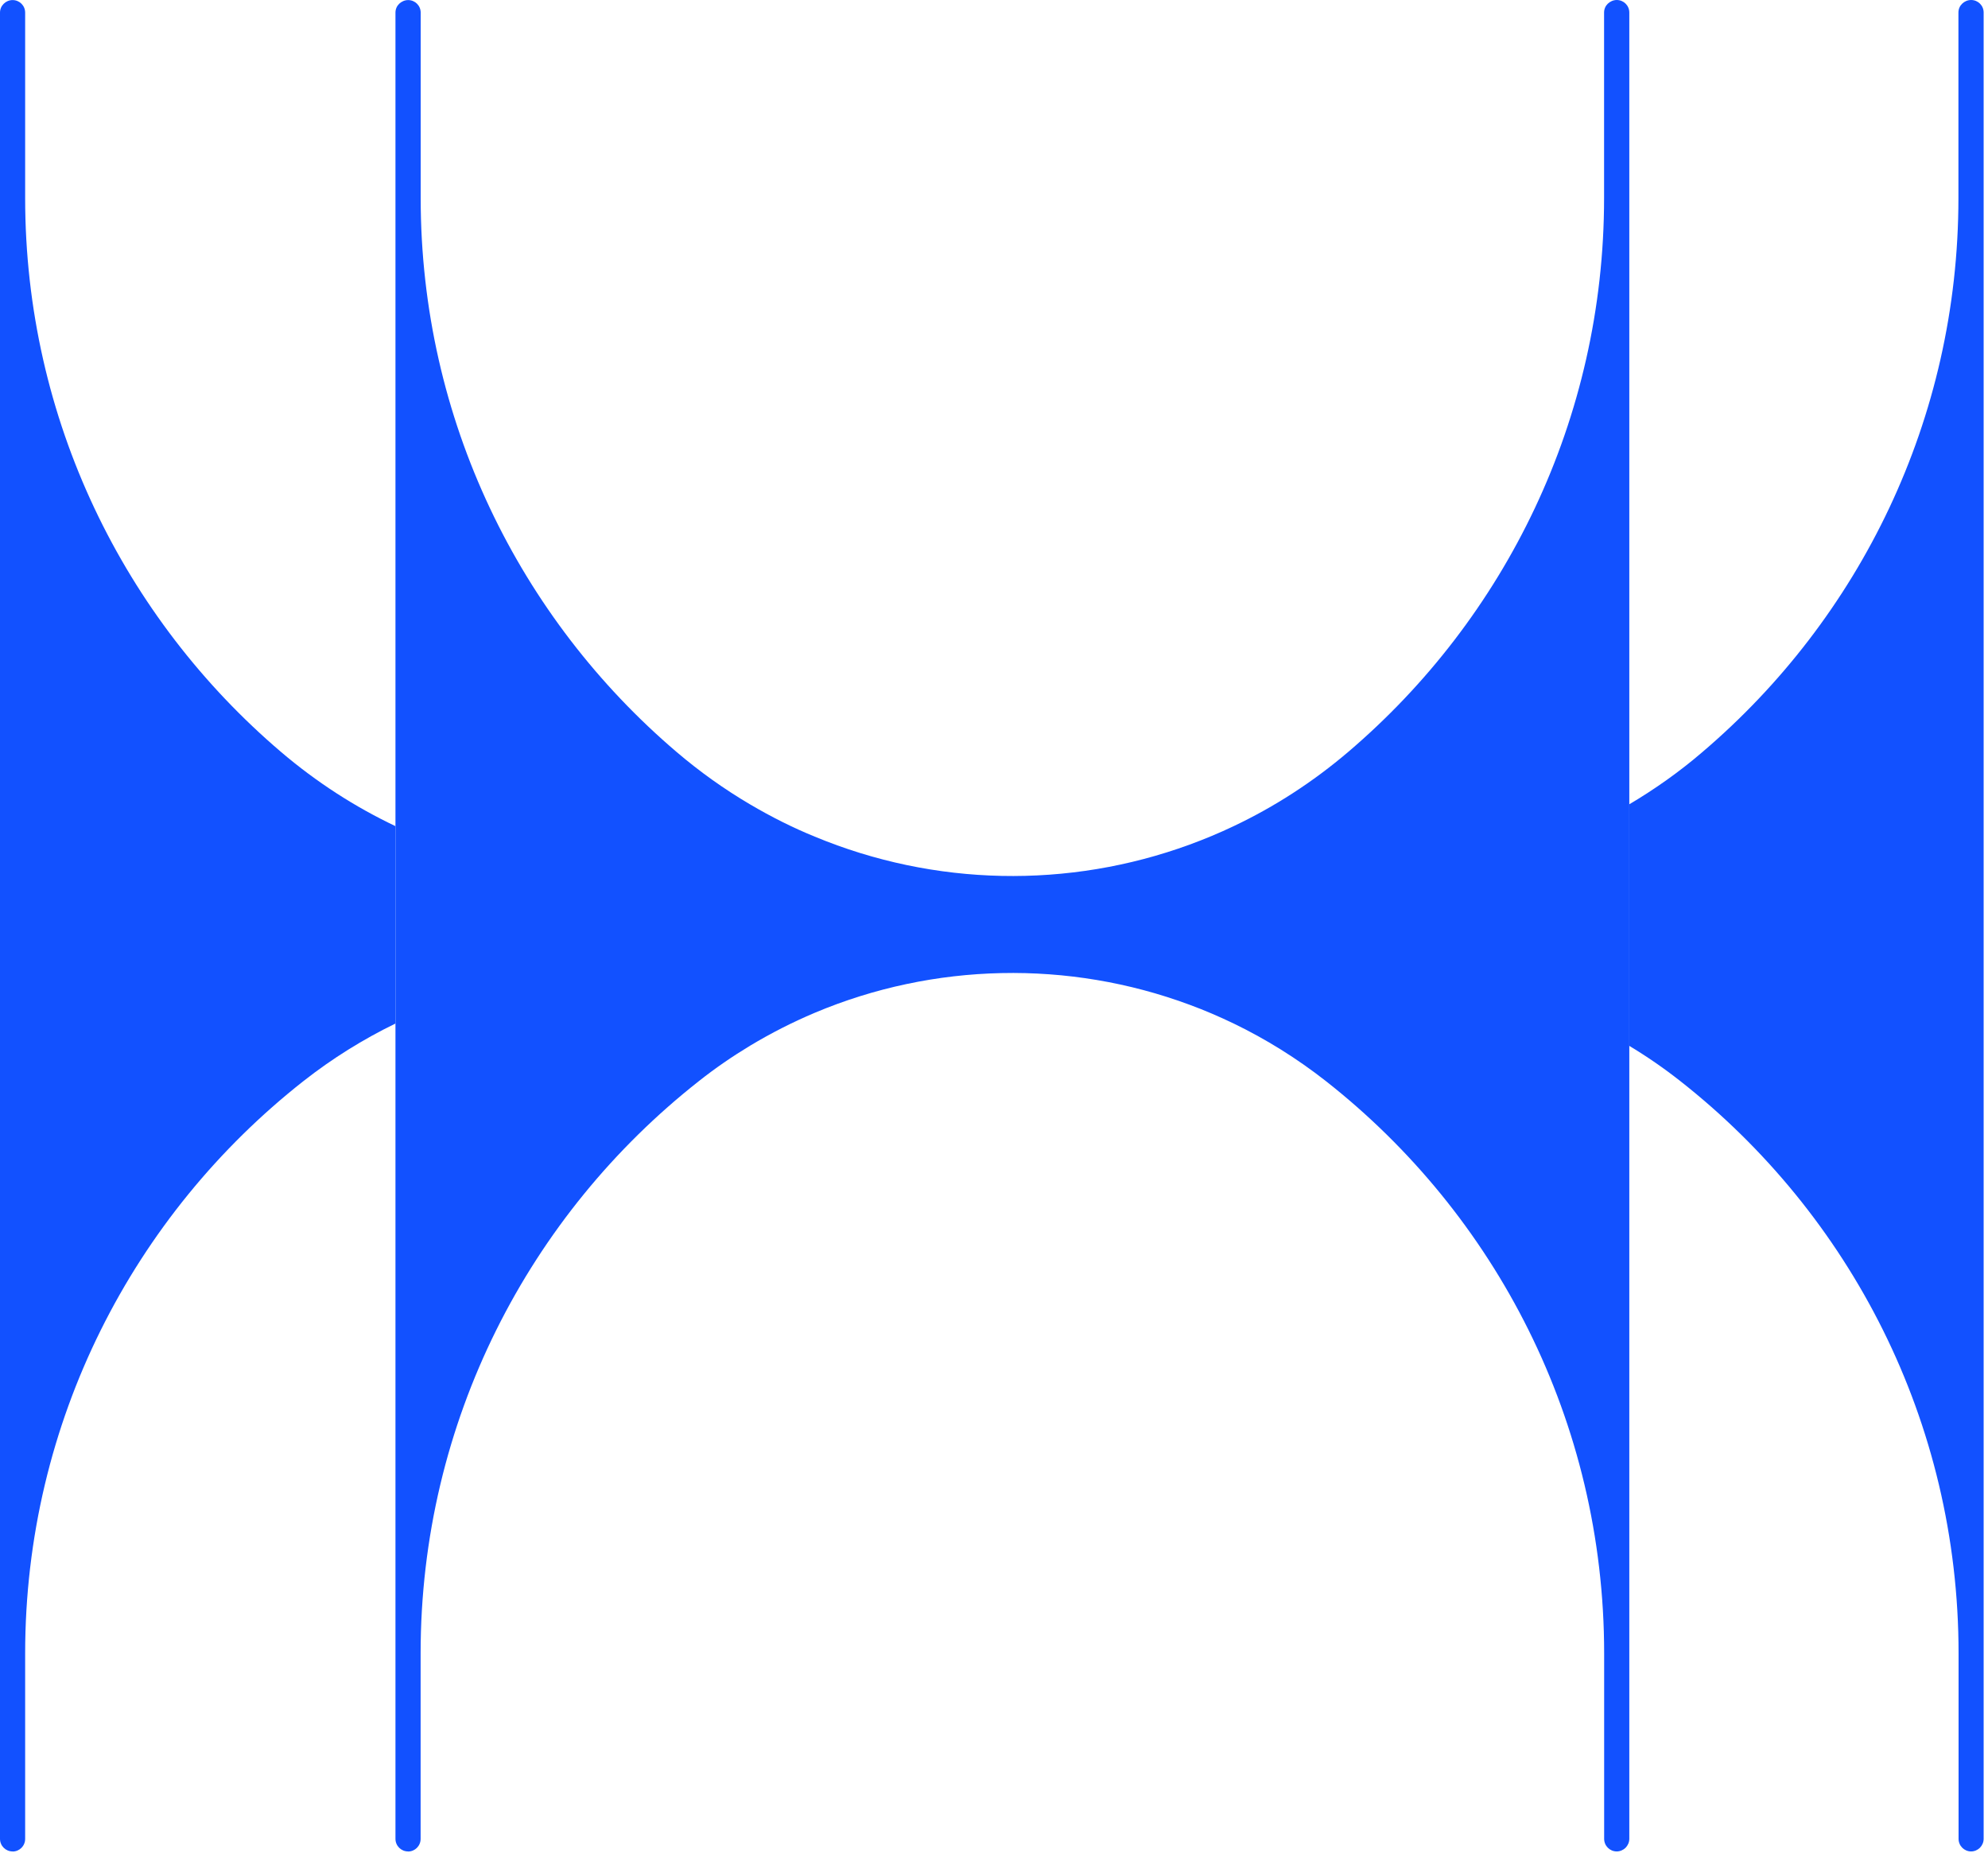
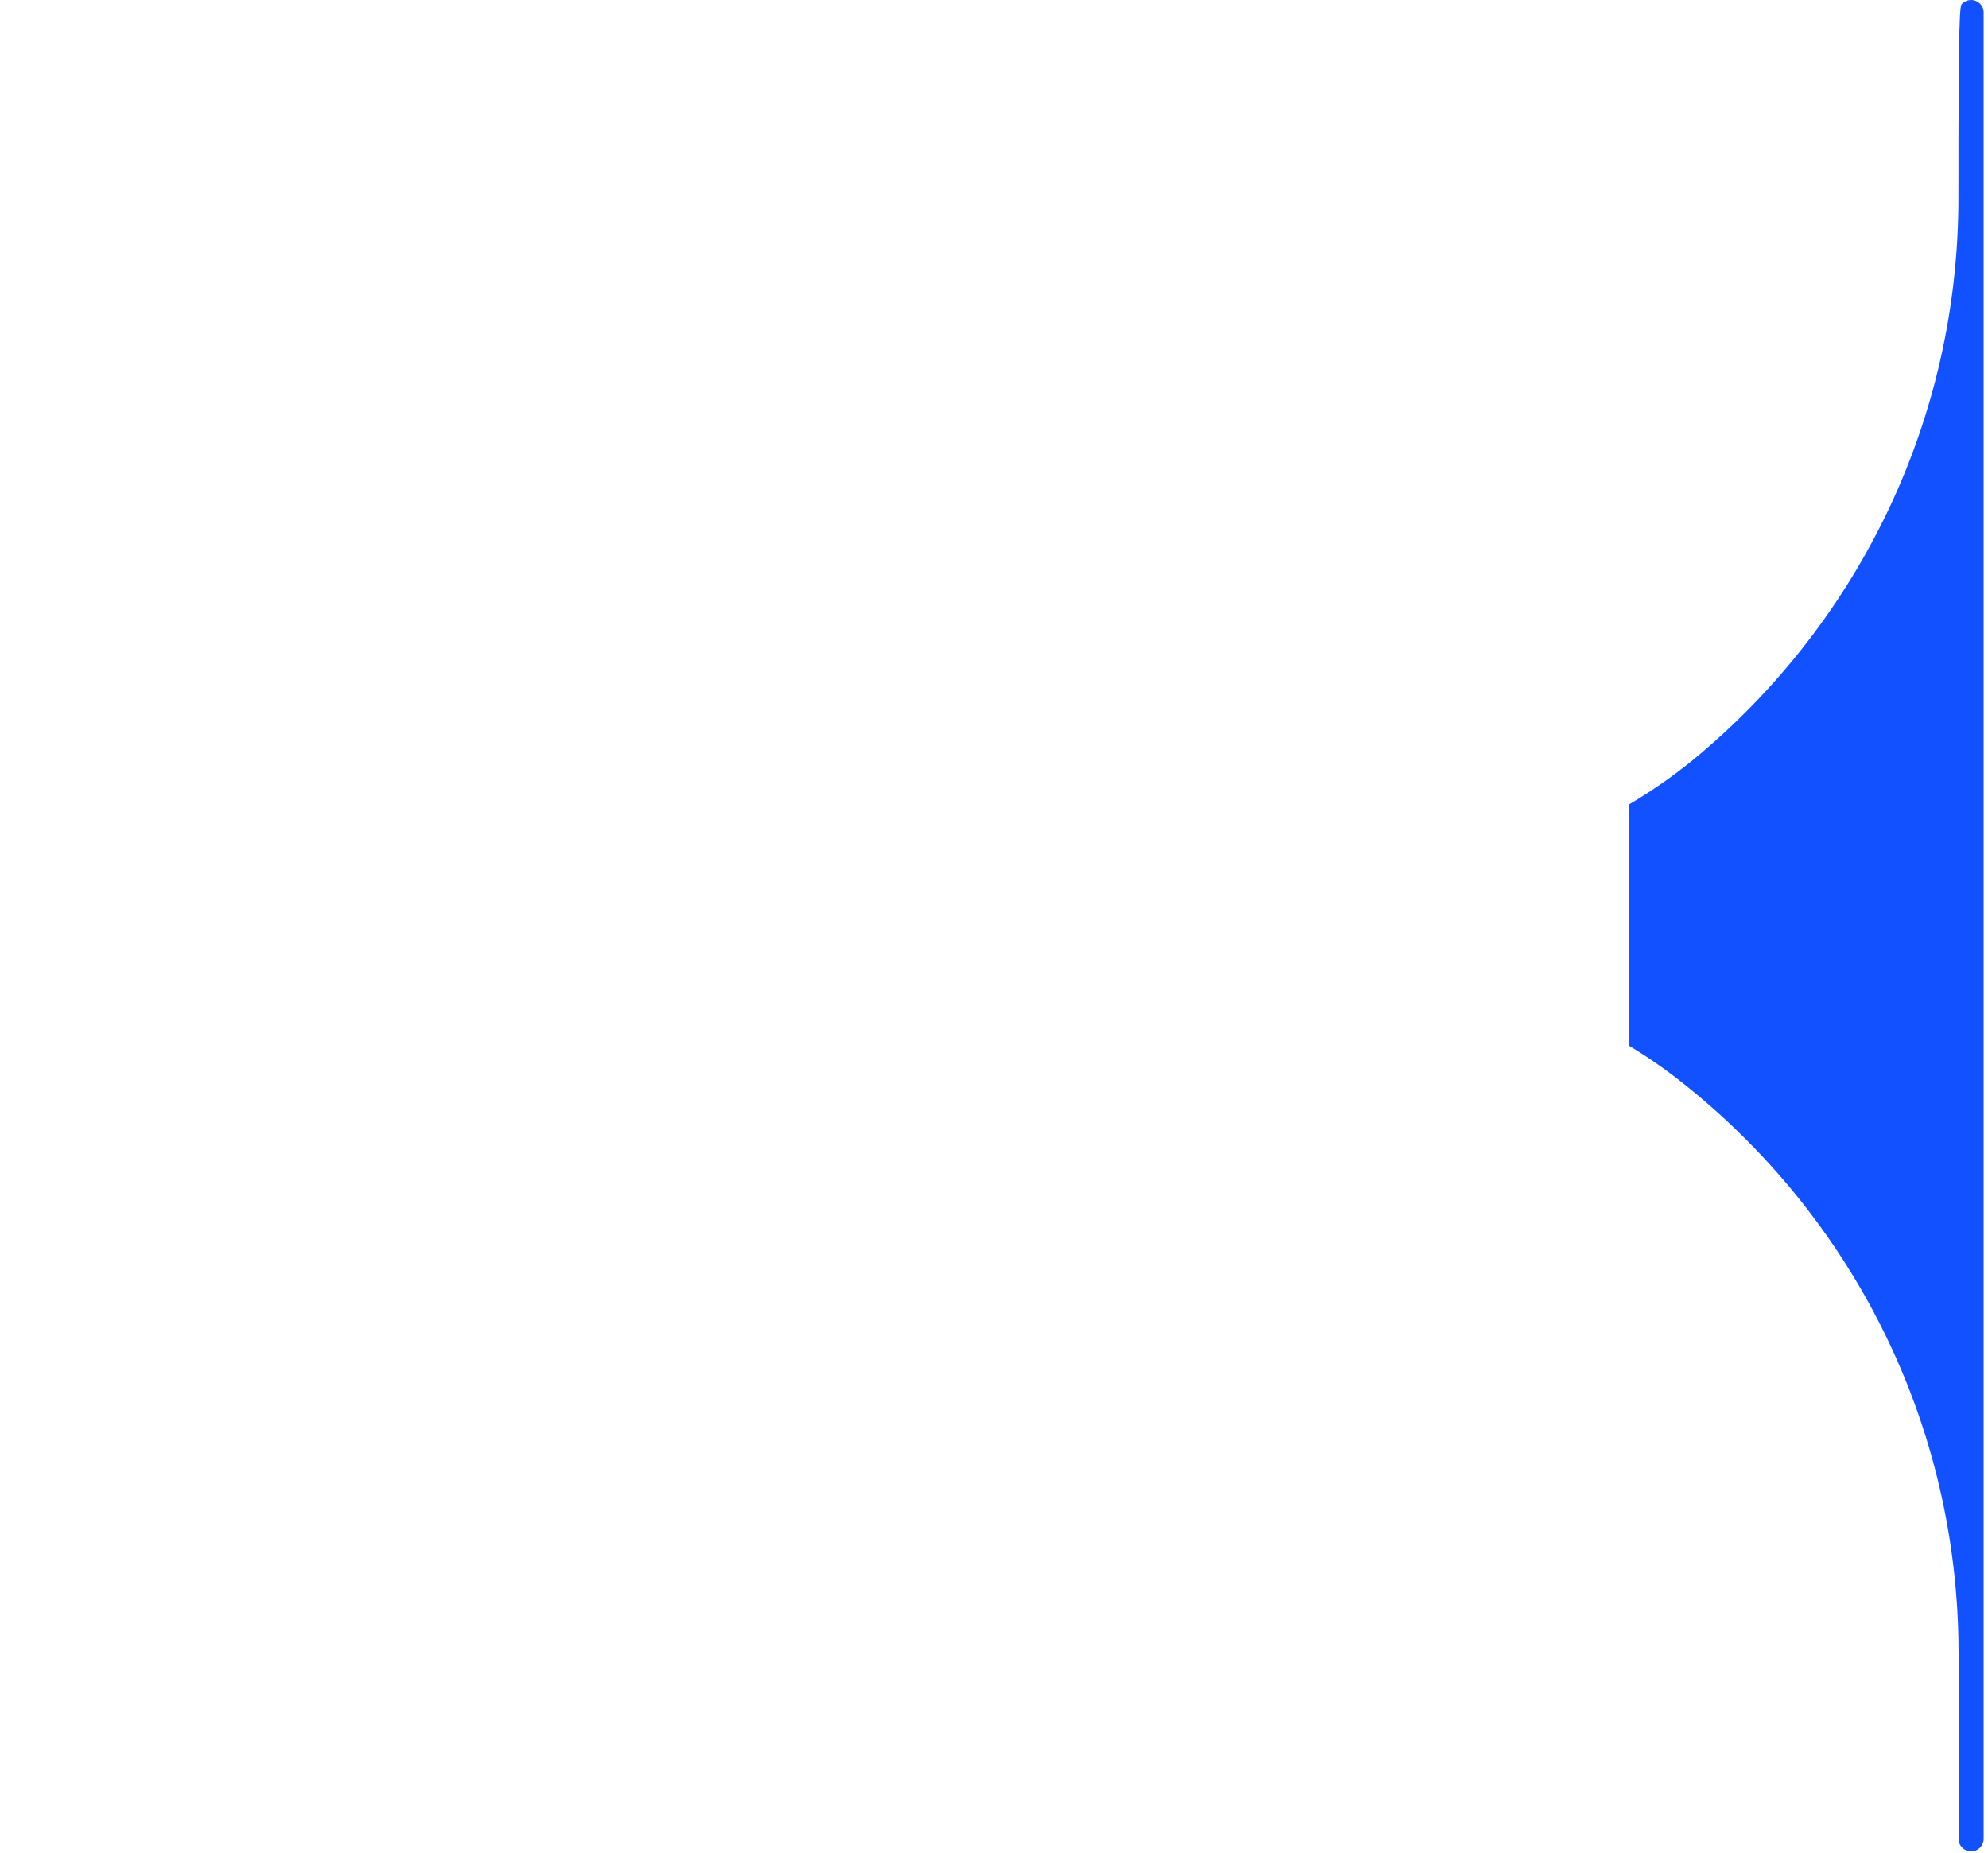
<svg xmlns="http://www.w3.org/2000/svg" width="279" height="260" viewBox="0 0 279 260" fill="none">
-   <path d="M276.64 259.81C275.66 259.81 274.87 259.02 274.87 258.04V232.02C274.87 199.42 259.6 170.4 235.82 151.71C233.51 149.89 231.11 148.24 228.63 146.75V112.88C232.22 110.76 235.69 108.31 238.96 105.5C260.93 86.77 274.85 58.9 274.85 27.77V1.76C274.85 1.27 275.05 0.83 275.37 0.52C275.68 0.21 276.14 0 276.63 0C277.6 0 278.39 0.78 278.39 1.76V258.03C278.39 258.52 278.19 258.96 277.87 259.29C277.56 259.6 277.1 259.81 276.63 259.81H276.64Z" fill="#1251FF" />
-   <path d="M1.77 259.81C0.79 259.81 0 259.02 0 258.04V1.77C0 1.28 0.2 0.84 0.52 0.53C0.84 0.21 1.28 0.01 1.77 0.01C2.74 0.01 3.53 0.79 3.53 1.77V27.79C3.53 58.92 17.47 86.8 39.44 105.52C44.43 109.77 49.83 113.24 55.5 115.93V143.63C50.98 145.83 46.64 148.52 42.57 151.72C18.8 170.42 3.53 199.44 3.53 232.03V258.05C3.53 259.03 2.74 259.82 1.77 259.82V259.81Z" fill="#1251FF" />
-   <path d="M57.27 259.81C56.29 259.81 55.5 259.02 55.5 258.04V1.77C55.5 1.28 55.7 0.84 56.02 0.53C56.35 0.22 56.79 0.01 57.28 0.01C58.25 0.01 59.04 0.79 59.04 1.77V27.79C59.04 58.92 72.98 86.8 94.95 105.52C98.22 108.31 101.67 110.76 105.27 112.88C108.21 114.61 111.24 116.14 114.34 117.4C131.14 124.38 149.94 124.75 166.96 118.52C169.06 117.75 171.13 116.89 173.16 115.92C178.84 113.23 184.24 109.75 189.23 105.5C211.2 86.77 225.12 58.9 225.12 27.77V1.76C225.12 1.27 225.32 0.83 225.64 0.52C225.97 0.21 226.41 0 226.9 0C227.87 0 228.66 0.78 228.66 1.76V258.03C228.66 258.52 228.46 258.96 228.14 259.29C227.83 259.6 227.37 259.81 226.9 259.81C225.92 259.81 225.13 259.02 225.13 258.04V232.02C225.13 199.42 209.86 170.4 186.08 151.71C182.01 148.52 177.67 145.82 173.16 143.64C171.12 142.66 169.06 141.77 166.96 141C149.98 134.69 131.07 135.07 114.33 142.13C111.23 143.44 108.2 144.98 105.27 146.74C102.79 148.24 100.38 149.89 98.07 151.72C74.3 170.42 59.03 199.44 59.03 232.03V258.05C59.03 259.03 58.24 259.82 57.27 259.82H57.28L57.27 259.81Z" fill="#1251FF" />
+   <path d="M276.64 259.81C275.66 259.81 274.87 259.02 274.87 258.04V232.02C274.87 199.42 259.6 170.4 235.82 151.71C233.51 149.89 231.11 148.24 228.63 146.75V112.88C232.22 110.76 235.69 108.31 238.96 105.5C260.93 86.77 274.85 58.9 274.85 27.77C274.85 1.27 275.05 0.83 275.37 0.52C275.68 0.21 276.14 0 276.63 0C277.6 0 278.39 0.78 278.39 1.76V258.03C278.39 258.52 278.19 258.96 277.87 259.29C277.56 259.6 277.1 259.81 276.63 259.81H276.64Z" fill="#1251FF" />
</svg>